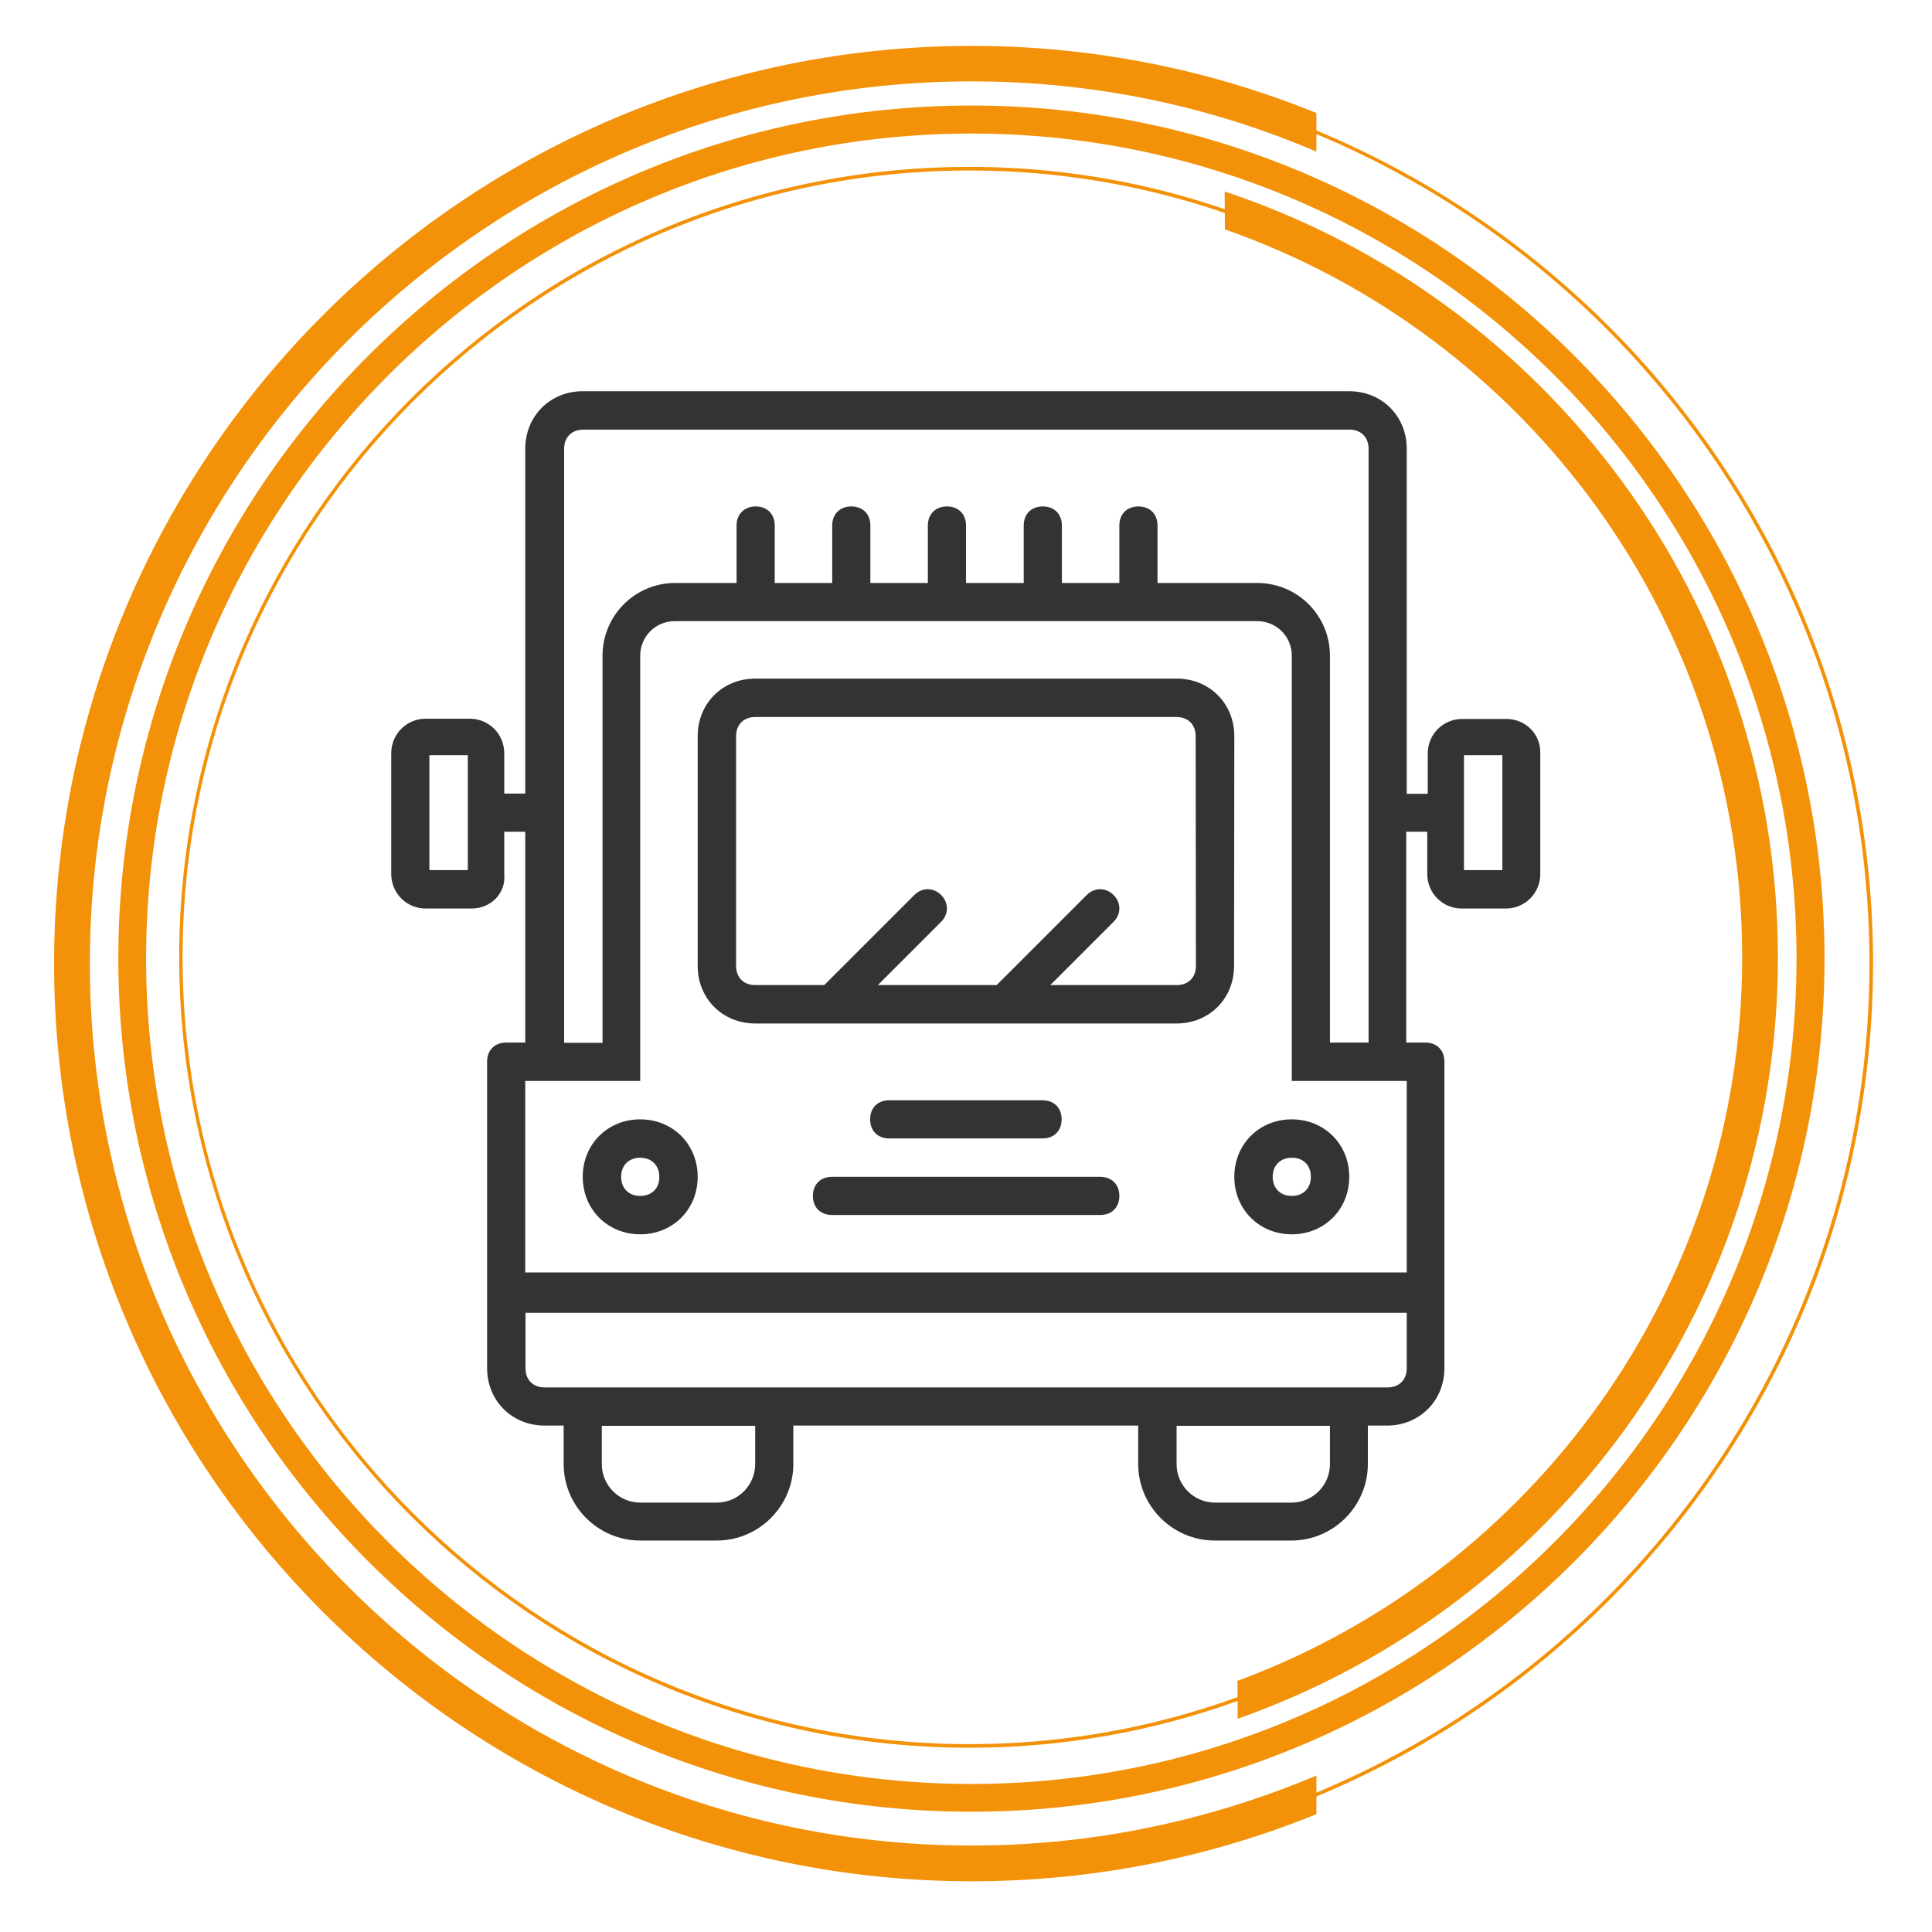
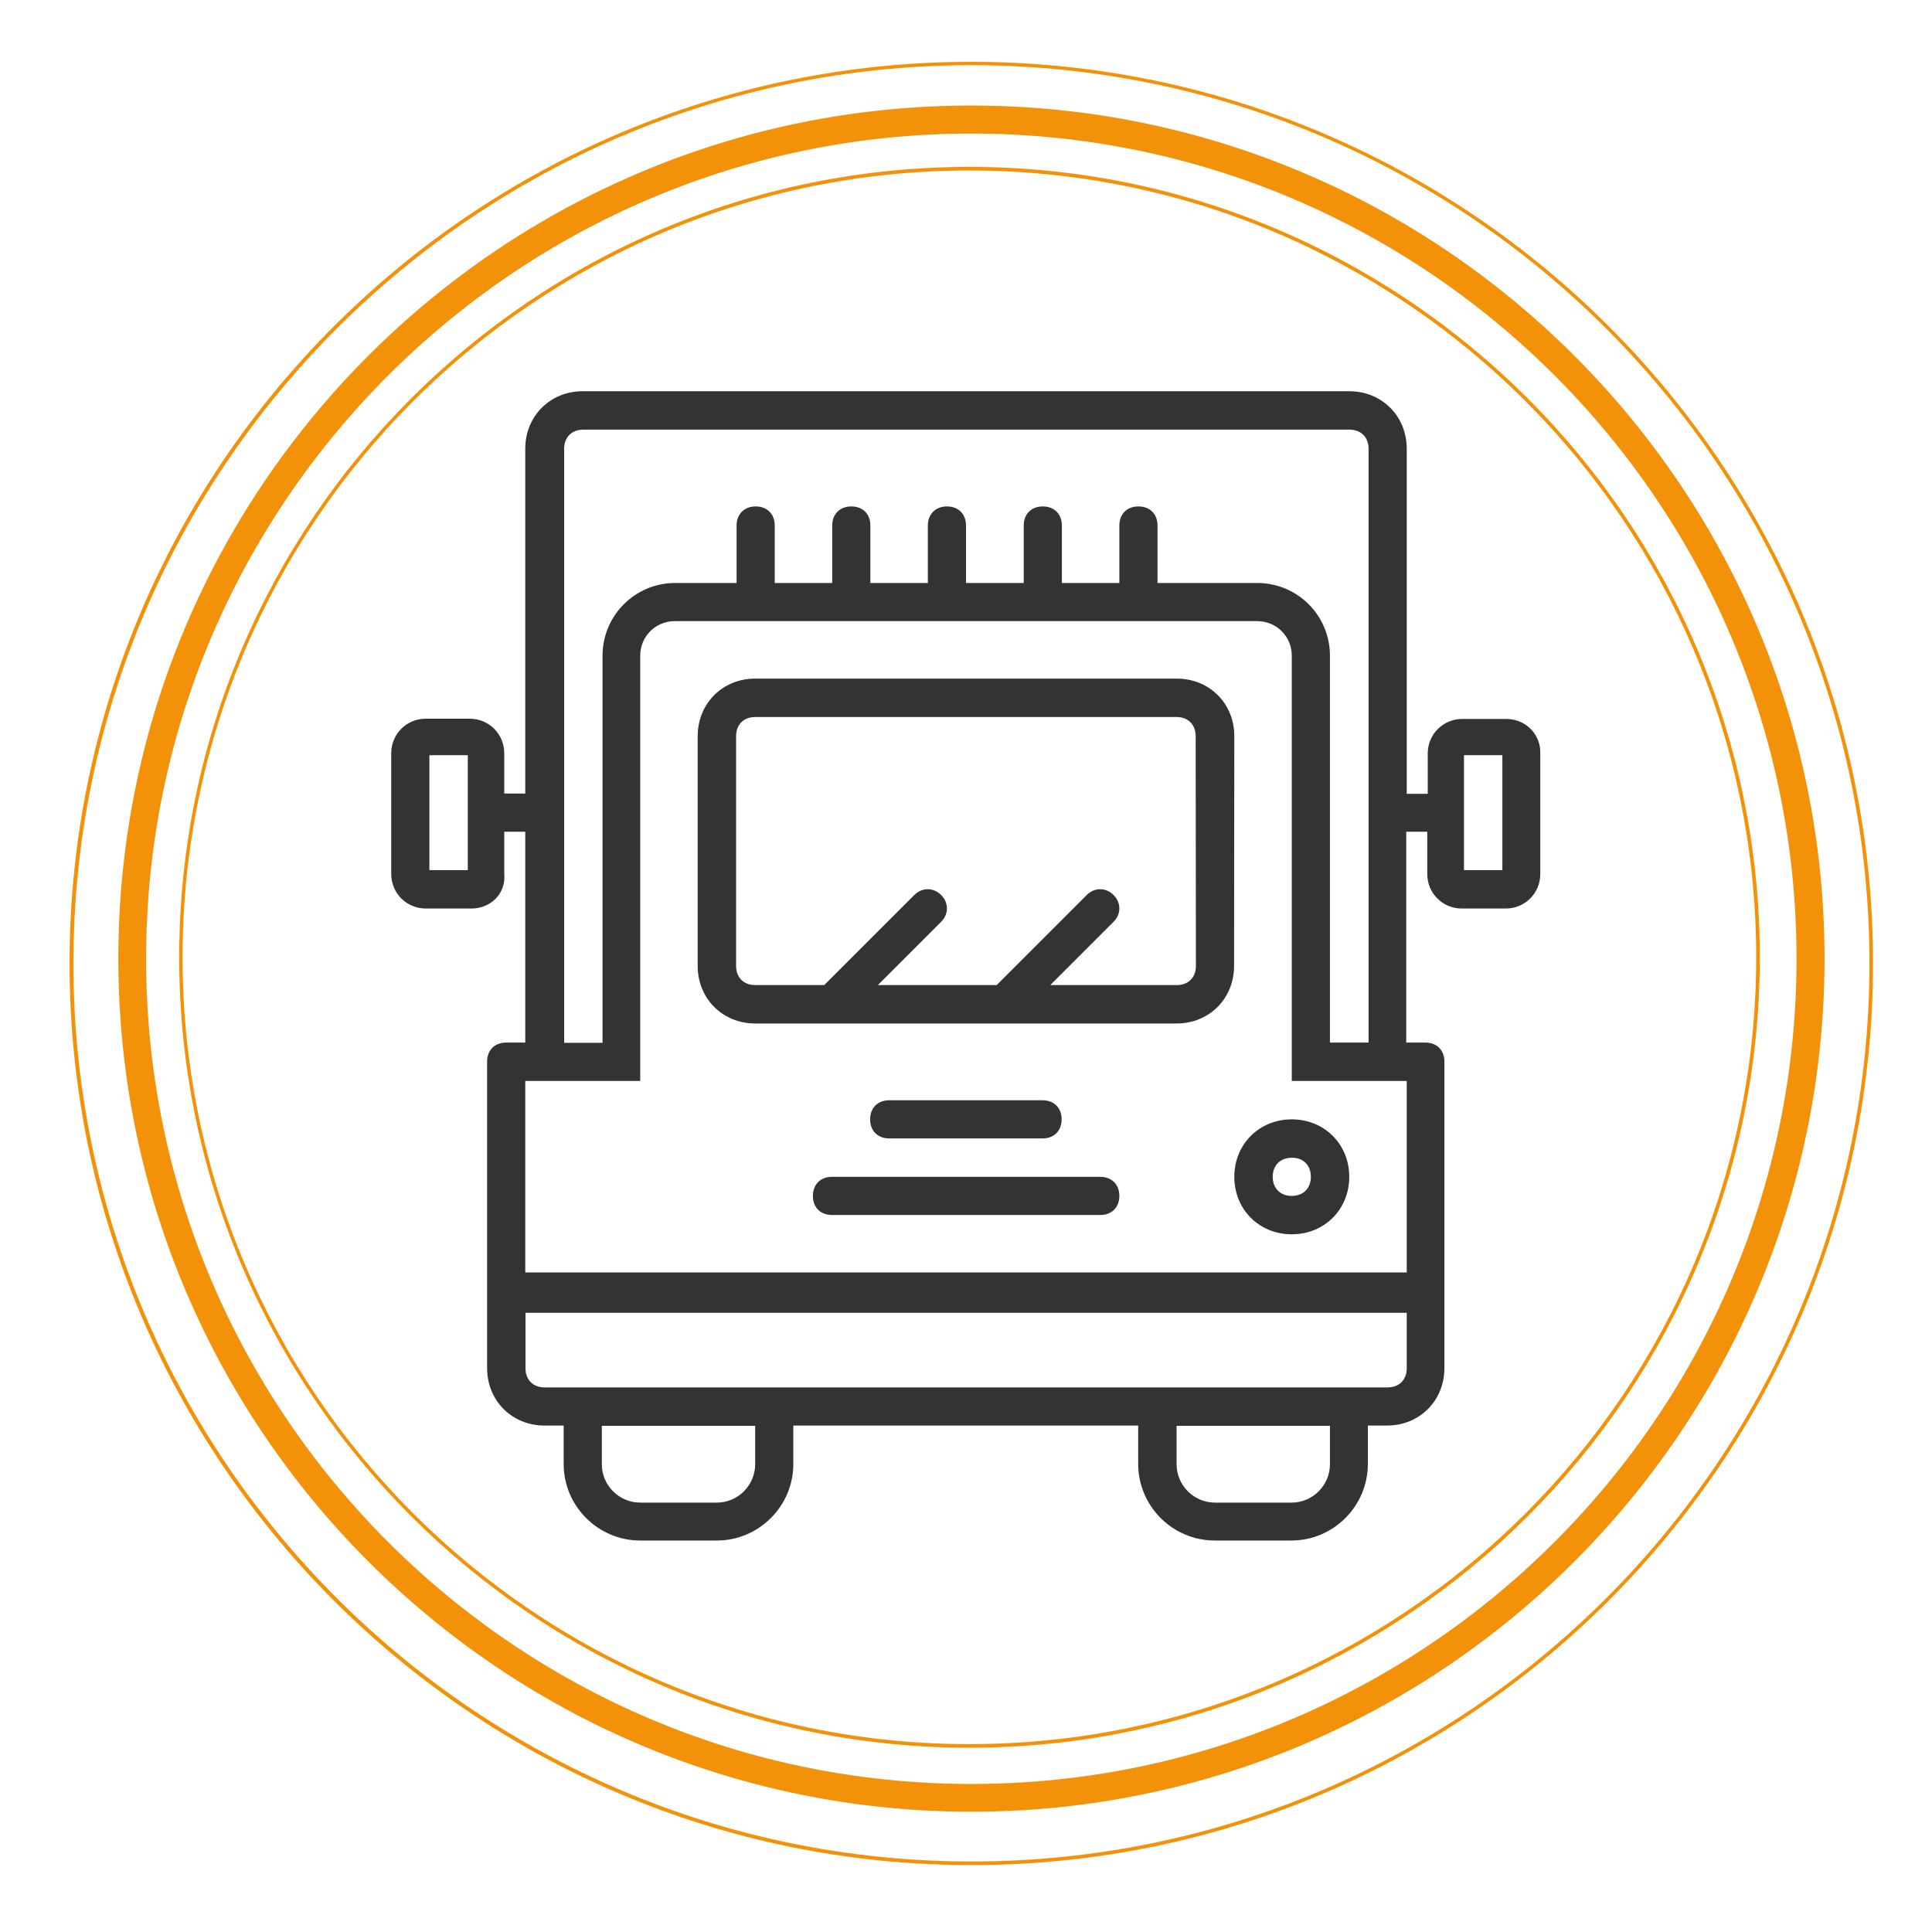
<svg xmlns="http://www.w3.org/2000/svg" version="1.1" id="Layer_1" x="0px" y="0px" viewBox="0 0 800 800" style="enable-background:new 0 0 800 800;" xml:space="preserve">
  <style type="text/css">
	.st0{fill:#333333;}
	.st1{fill:#F39208;}
</style>
  <g transform="translate(1 1)">
    <g>
      <g>
        <path class="st0" d="M510.1,303.8c0-13.5-10.3-23.8-23.8-23.8H311.7c-13.5,0-23.8,10.3-23.8,23.8V399c0,13.5,10.3,23.8,23.8,23.8     h174.5c13.5,0,23.8-10.3,23.8-23.8L510.1,303.8L510.1,303.8z M494.2,399c0,4.8-3.2,7.9-7.9,7.9h-52.4l26.2-26.2     c3.2-3.2,3.2-7.9,0-11.1s-7.9-3.2-11.1,0l-37.3,37.3h-49.2l26.2-26.2c3.2-3.2,3.2-7.9,0-11.1s-7.9-3.2-11.1,0l-37.3,37.3h-28.6     c-4.8,0-7.9-3.2-7.9-7.9v-95.2c0-4.8,3.2-7.9,7.9-7.9h174.5c4.8,0,7.9,3.2,7.9,7.9L494.2,399L494.2,399z" />
        <path class="st0" d="M622.7,296.7h-18.2c-7.9,0-14.3,6.3-14.3,14.3v16.7h-8.7V184.8c0-13.5-10.3-23.8-23.8-23.8H240.3     c-13.5,0-23.8,10.3-23.8,23.8v142.8h-8.7v-16.7c0-7.9-6.3-14.3-14.3-14.3h-18.2c-7.9,0-14.3,6.3-14.3,14.3v50     c0,7.9,6.3,14.3,14.3,14.3h19c7.9,0,14.3-6.3,13.5-14.3v-17.5h8.7v87.3h-7.9c-4.8,0-7.9,3.2-7.9,7.9v95.2c0,0.1,0,0.3,0,0.4     c0,0.1,0,0.3,0,0.4v30.9c0,13.5,10.3,23.8,23.8,23.8h7.9v15.9c0,17.5,14.3,31.7,31.7,31.7h31.7c17.5,0,31.7-14.3,31.7-31.7v-15.9     h142.8v15.9c0,17.5,14.3,31.7,31.7,31.7h31.7c17.5,0,31.7-14.3,31.7-31.7v-15.9h7.9c13.5,0,23.8-10.3,23.8-23.8v-30.9     c0-0.1,0-0.3,0-0.4c0-0.1,0-0.3,0-0.4v-95.2c0-4.8-3.2-7.9-7.9-7.9h-7.9v-87.3h8.7v17.5c0,7.9,6.3,14.3,14.3,14.3h18.2     c7.9,0,14.3-6.3,14.3-14.3v-50C637,303,630.7,296.7,622.7,296.7z M192.7,359.3h-15.9v-47.6h15.9V359.3L192.7,359.3z M311.7,605.3     c0,8.7-7.1,15.9-15.9,15.9h-31.7c-8.7,0-15.9-7.1-15.9-15.9v-15.9h63.5V605.3z M549.7,605.3c0,8.7-7.1,15.9-15.9,15.9h-31.7     c-8.7,0-15.9-7.1-15.9-15.9v-15.9h63.5L549.7,605.3L549.7,605.3z M581.5,565.6c0,4.8-3.2,7.9-7.9,7.9h-7.9h-95.2H327.6h-95.2     h-7.9c-4.8,0-7.9-3.2-7.9-7.9v-23h364.9V565.6z M581.5,525.9h-365v-79.3h39.7h7.9v-7.9V270.5c0-7.9,6.3-14.3,14.3-14.3h241.2     c7.9,0,14.3,6.3,14.3,14.3v168.2v7.9h7.9h39.7V525.9L581.5,525.9z M549.7,430.7V270.5c0-16.7-13.5-30.1-30.1-30.1h-41.3v-23.8     c0-4.8-3.2-7.9-7.9-7.9c-4.8,0-7.9,3.2-7.9,7.9v23.8h-23.8v-23.8c0-4.8-3.2-7.9-7.9-7.9c-4.8,0-7.9,3.2-7.9,7.9v23.8H399v-23.8     c0-4.8-3.2-7.9-7.9-7.9s-7.9,3.2-7.9,7.9v23.8h-23.8v-23.8c0-4.8-3.2-7.9-7.9-7.9s-7.9,3.2-7.9,7.9v23.8h-23.8v-23.8     c0-4.8-3.2-7.9-7.9-7.9s-7.9,3.2-7.9,7.9v23.8h-25.4c-16.7,0-30.1,13.5-30.1,30.1v160.3h-15.9v-246c0-4.8,3.2-7.9,7.9-7.9h317.3     c4.8,0,7.9,3.2,7.9,7.9v245.9H549.7z M621.1,359.3h-15.9v-47.6h15.9V359.3z" />
        <path class="st0" d="M430.7,470.4c4.8,0,7.9-3.2,7.9-7.9c0-4.8-3.2-7.9-7.9-7.9h-63.5c-4.8,0-7.9,3.2-7.9,7.9     c0,4.8,3.2,7.9,7.9,7.9H430.7z" />
        <path class="st0" d="M454.5,486.3h-111c-4.8,0-7.9,3.2-7.9,7.9c0,4.8,3.2,7.9,7.9,7.9h111.1c4.8,0,7.9-3.2,7.9-7.9     C462.5,489.4,459.3,486.3,454.5,486.3z" />
-         <path class="st0" d="M264.1,462.5c-13.5,0-23.8,10.3-23.8,23.8s10.3,23.8,23.8,23.8s23.8-10.3,23.8-23.8S277.6,462.5,264.1,462.5     z M264.1,494.2c-4.8,0-7.9-3.2-7.9-7.9c0-4.8,3.2-7.9,7.9-7.9c4.8,0,7.9,3.2,7.9,7.9C272.1,491,268.9,494.2,264.1,494.2z" />
        <path class="st0" d="M510.1,486.3c0,13.5,10.3,23.8,23.8,23.8s23.8-10.3,23.8-23.8s-10.3-23.8-23.8-23.8S510.1,472.8,510.1,486.3     z M541.8,486.3c0,4.8-3.2,7.9-7.9,7.9c-4.8,0-7.9-3.2-7.9-7.9c0-4.8,3.2-7.9,7.9-7.9C538.6,478.3,541.8,481.5,541.8,486.3z" />
      </g>
    </g>
  </g>
  <g>
    <path class="st1" d="M401.4,723.7C221,723.7,74.2,576.9,74.2,396.4S221,69.1,401.4,69.1s327.3,146.8,327.3,327.3   S581.9,723.7,401.4,723.7 M401.4,70.6c-179.7,0-325.8,146.1-325.8,325.8s146.1,325.8,325.8,325.8s325.8-146.1,325.8-325.8   S581.1,70.6,401.4,70.6" />
  </g>
  <g>
-     <path class="st1" d="M736.2,396.4c0-147.5-96.2-273-229.1-317.1l0.1,15.7c124.6,43.5,214.2,162.2,214.2,301.4   c0,137.3-87.1,254.6-209,299.6l0.1,15.7C642.6,665.9,736.2,542,736.2,396.4" />
-   </g>
+     </g>
  <g>
    <path class="st1" d="M402.2,750.2C207.4,750.2,49,591.7,49,396.9S207.4,43.7,402.2,43.7S755.5,202.2,755.5,397   C755.5,591.7,597,750.2,402.2,750.2 M402.2,55.3C213.8,55.3,60.5,208.6,60.5,397s153.3,341.7,341.7,341.7S743.9,585.4,743.9,397   C743.9,208.5,590.7,55.3,402.2,55.3" />
  </g>
  <g>
    <path class="st1" d="M402.2,772.3c-205.9,0-373.4-167.5-373.4-373.4S196.4,25.6,402.2,25.6S775.6,193,775.6,398.9   S608.1,772.3,402.2,772.3 M402.2,27c-205,0-371.8,166.9-371.8,371.9s166.8,371.9,371.9,371.9S774.1,604,774.1,398.9   S607.3,27,402.2,27" />
  </g>
  <g>
-     <path class="st1" d="M402.4,764.2C201,764.2,37.2,600.3,37.2,398.9S201,33.7,402.4,33.7c50.7,0,98.9,10.3,142.7,29.1v-16   C501.1,28.9,452.8,19,402.4,19c-209.5,0-380,170.4-380,380c0,209.5,170.4,380,380,380c50.4,0,98.7-9.9,142.7-27.8v-16   C501.3,753.7,453,764.2,402.4,764.2" />
-   </g>
+     </g>
</svg>